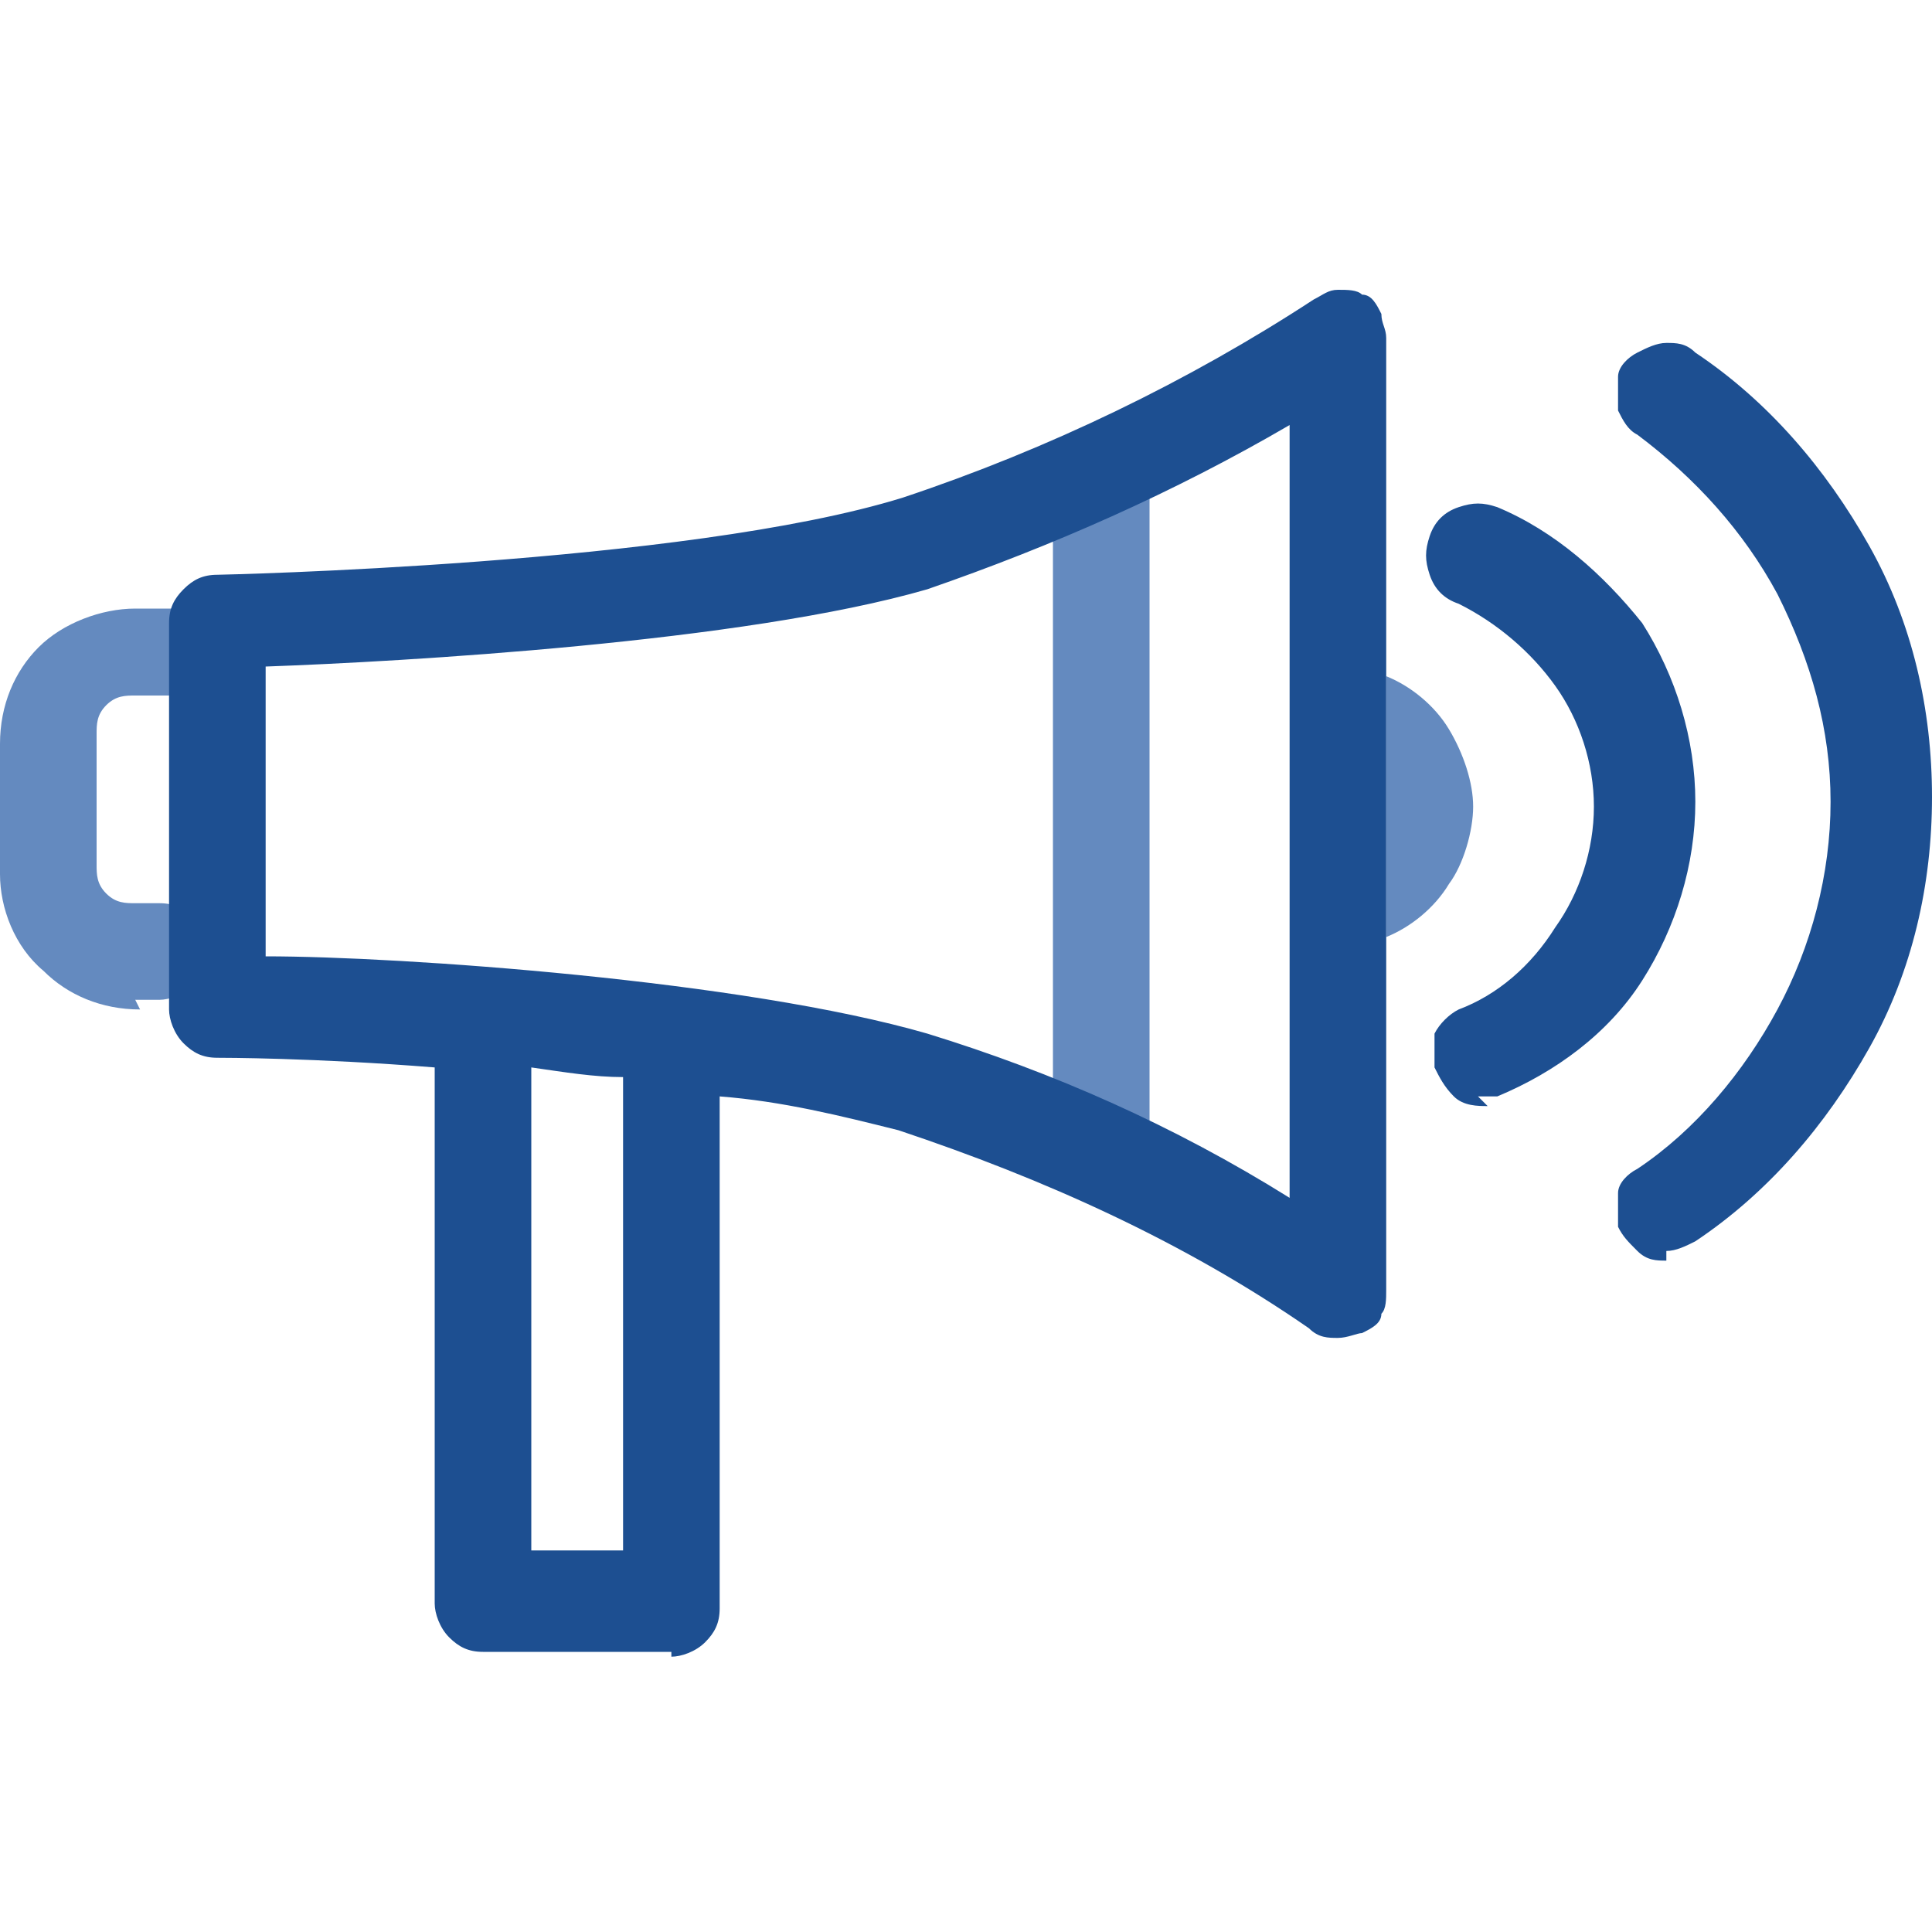
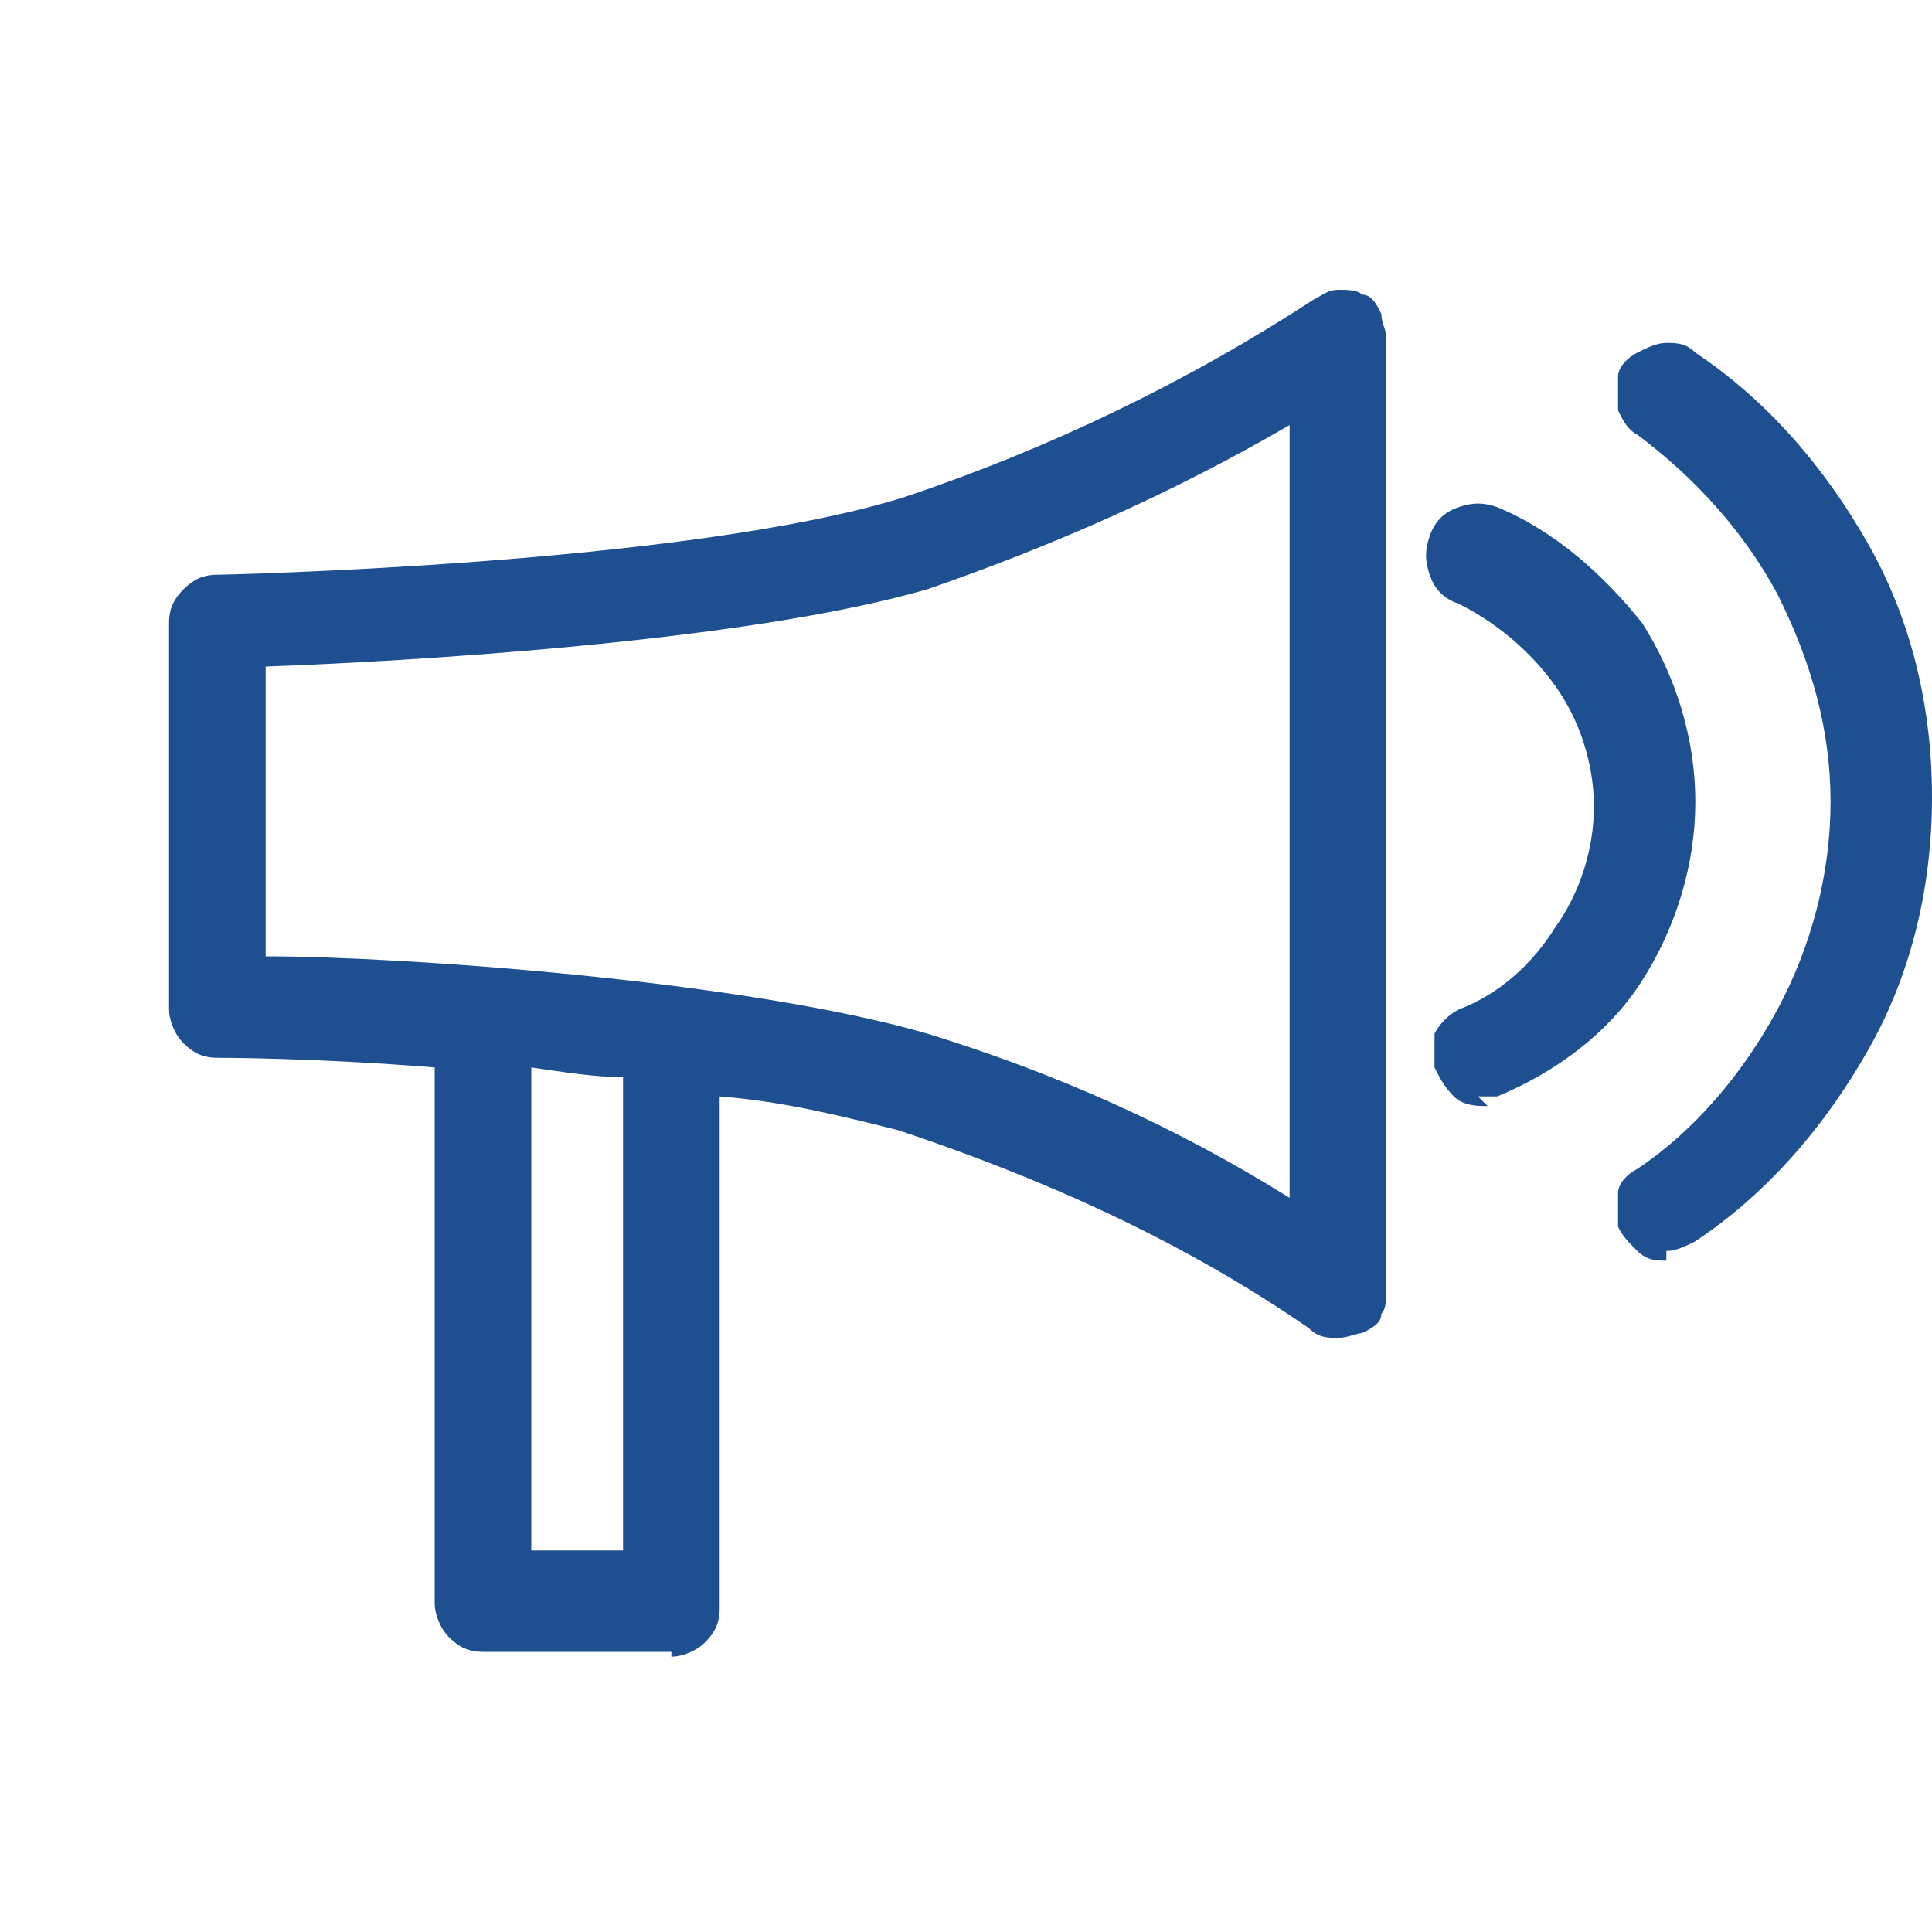
<svg xmlns="http://www.w3.org/2000/svg" version="1.1" viewBox="0 0 40 40">
  <defs>
    <style>
      .cls-1 {
        fill: #648abf;
      }

      .cls-2 {
        fill: #1d4f91;
      }
    </style>
  </defs>
  <g>
    <g id="Camada_1">
      <g>
-         <path class="cls-1" d="M21.8,23.5v-13.6c0-.3.1-.5.3-.7.2-.2.5-.3.7-.3s.5.1.7.3c.2.2.3.5.3.7v13.6c0,.3-.1.5-.3.7s-.5.3-.7.3-.5-.1-.7-.3c-.2-.2-.3-.5-.3-.7ZM2.9,20.9c-.8,0-1.5-.3-2-.8C.3,19.6,0,18.8,0,18.1v-2.7c0-.8.3-1.5.8-2,.5-.5,1.3-.8,2-.8h.5c.1,0,.3,0,.4,0,.1,0,.2.1.3.2,0,0,.2.2.2.3,0,.1,0,.3,0,.4s0,.3,0,.4c0,.1-.1.2-.2.3,0,0-.2.2-.3.2-.1,0-.3,0-.4,0h-.5c-.2,0-.4,0-.6.2-.2.2-.2.4-.2.6v2.7c0,.2,0,.4.2.6.2.2.4.2.6.2h.5c.3,0,.5.1.7.3.2.2.3.5.3.7s-.1.5-.3.7-.5.3-.7.3h-.5ZM28.7,14c.5.2,1,.6,1.3,1.1.3.5.5,1.1.5,1.6s-.2,1.2-.5,1.6c-.3.5-.8.9-1.3,1.1v-5.5Z" />
        <path class="cls-2" d="M13.9,34.2h-3.9c-.3,0-.5-.1-.7-.3-.2-.2-.3-.5-.3-.7v-11.1s0,0,0,0c-2.5-.2-4.4-.2-4.5-.2-.3,0-.5-.1-.7-.3-.2-.2-.3-.5-.3-.7v-8c0-.3.1-.5.3-.7.2-.2.4-.3.7-.3,0,0,9.7-.2,14.2-1.6,3-1,5.9-2.4,8.5-4.1.2-.1.3-.2.5-.2s.4,0,.5.1c.2,0,.3.2.4.4,0,.2.1.3.1.5v19.7c0,.2,0,.4-.1.5,0,.2-.2.3-.4.4-.1,0-.3.1-.5.1-.2,0-.4,0-.6-.2-2.6-1.8-5.5-3.1-8.5-4.1-1.2-.3-2.4-.6-3.7-.7v10.6c0,.3-.1.5-.3.7-.2.2-.5.3-.7.3ZM11,22.1v10h1.9v-9.7s0,0,0-.1c-.6,0-1.2-.1-1.9-.2ZM26.7,8.8c-2.4,1.4-4.9,2.5-7.5,3.4-3.8,1.1-10.9,1.5-13.7,1.6v6c2.8,0,9.9.5,13.7,1.6,2.6.8,5.1,1.9,7.5,3.4v-15.9ZM34.5,26.1c-.2,0-.4,0-.6-.2s-.3-.3-.4-.5c0-.2,0-.4,0-.7,0-.2.2-.4.4-.5,1.2-.8,2.2-2,2.9-3.3.7-1.3,1.1-2.8,1.1-4.3s-.4-2.9-1.1-4.3c-.7-1.3-1.7-2.4-2.9-3.3-.2-.1-.3-.3-.4-.5,0-.2,0-.4,0-.7,0-.2.2-.4.4-.5s.4-.2.6-.2c.2,0,.4,0,.6.2,1.5,1,2.7,2.4,3.6,4,.9,1.6,1.3,3.4,1.3,5.2s-.4,3.6-1.3,5.2c-.9,1.6-2.1,3-3.6,4-.2.1-.4.2-.6.2h0ZM30.8,22.9c-.2,0-.5,0-.7-.2-.2-.2-.3-.4-.4-.6,0-.2,0-.5,0-.7.1-.2.3-.4.5-.5.8-.3,1.5-.9,2-1.7.5-.7.8-1.6.8-2.5s-.3-1.8-.8-2.5c-.5-.7-1.2-1.3-2-1.7-.3-.1-.5-.3-.6-.6-.1-.3-.1-.5,0-.8.1-.3.3-.5.6-.6.3-.1.5-.1.8,0,1.2.5,2.2,1.4,3,2.4.7,1.1,1.1,2.4,1.1,3.7s-.4,2.6-1.1,3.7c-.7,1.1-1.8,1.9-3,2.4-.1,0-.3,0-.4,0Z" />
      </g>
    </g>
  </g>
</svg>